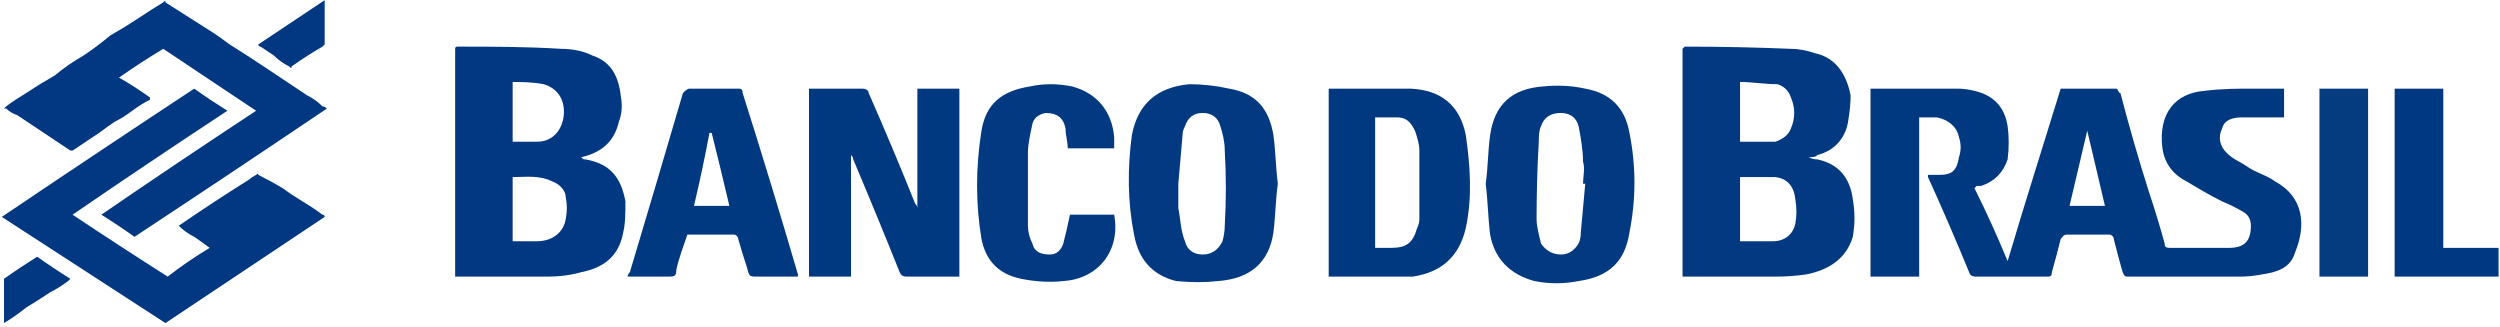
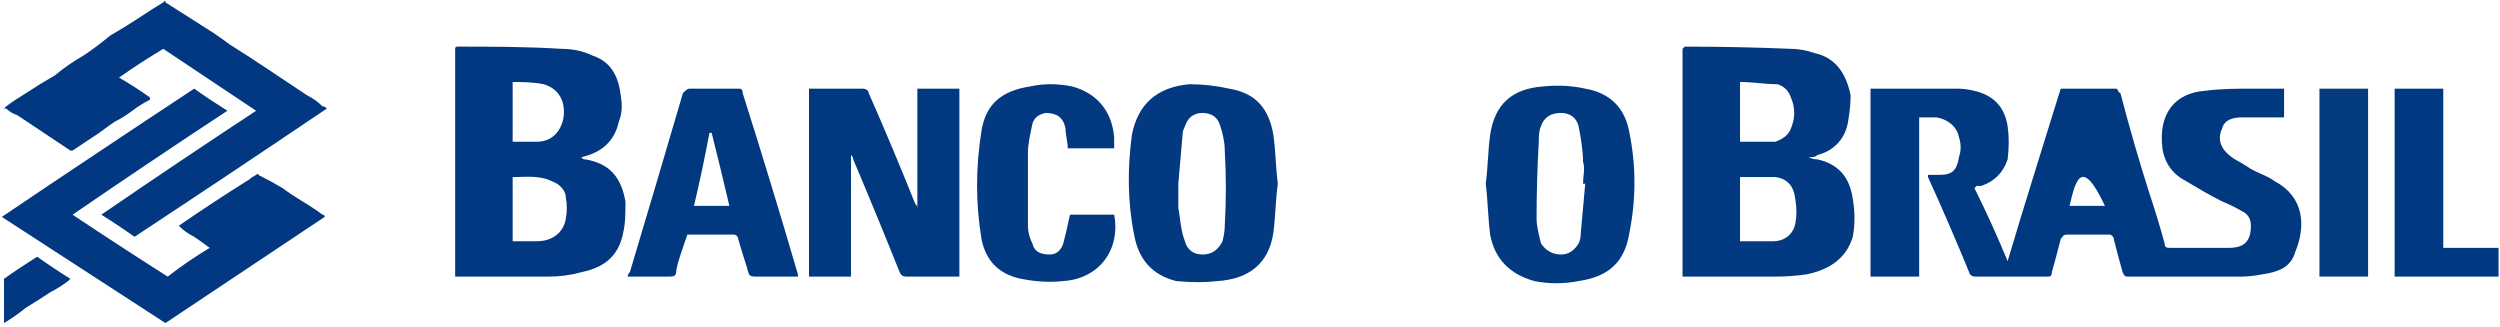
<svg xmlns="http://www.w3.org/2000/svg" width="222" height="29" viewBox="0 0 222 29" fill="none">
  <path d="M28.832 19.261C24.119 22.404 19.405 25.546 14.692 28.688C9.848 25.546 5.004 22.404 0.16 19.261C5.79 15.465 11.485 11.668 17.245 7.871C18.162 8.526 19.144 9.18 20.191 9.835C15.609 12.846 11.027 15.923 6.444 19.065C9.194 20.898 12.008 22.731 14.889 24.564C16.067 23.647 17.311 22.796 18.62 22.011C18.096 21.618 17.638 21.291 17.245 21.029C16.721 20.767 16.263 20.44 15.871 20.047C17.965 18.607 20.06 17.232 22.155 15.923C22.286 15.792 22.482 15.661 22.744 15.53C22.875 15.399 22.94 15.399 22.94 15.53C23.726 15.923 24.446 16.316 25.1 16.708C25.624 17.101 26.213 17.494 26.868 17.887C27.523 18.279 28.112 18.672 28.635 19.065C28.766 19.065 28.832 19.131 28.832 19.261Z" fill="#013881" />
  <path d="M29.028 9.638C23.398 13.435 17.703 17.232 11.943 21.029C11.027 20.374 10.045 19.72 8.997 19.065C13.579 15.923 18.162 12.846 22.744 9.835C19.994 8.002 17.245 6.169 14.496 4.336C13.187 5.122 11.877 5.973 10.568 6.889C11.485 7.413 12.401 8.002 13.318 8.657C13.318 8.657 13.318 8.722 13.318 8.853C12.794 9.115 12.27 9.442 11.746 9.835C11.223 10.228 10.699 10.555 10.175 10.817C9.783 11.079 9.325 11.406 8.801 11.799C8.015 12.322 7.23 12.846 6.444 13.37C6.248 13.37 6.248 13.37 6.248 13.37C4.677 12.322 3.106 11.275 1.535 10.228C1.142 10.097 0.815 9.9 0.553 9.638C0.422 9.638 0.356 9.638 0.356 9.638C0.356 9.638 0.422 9.573 0.553 9.442C1.077 9.049 1.666 8.657 2.32 8.264C3.106 7.74 3.957 7.216 4.873 6.693C5.659 6.038 6.51 5.449 7.426 4.925C8.212 4.402 8.997 3.812 9.783 3.158C10.699 2.634 11.55 2.11 12.336 1.587C13.121 1.063 13.841 0.605 14.496 0.212C14.692 0.016 14.692 0.016 14.692 0.212C16.132 1.128 17.573 2.045 19.013 2.961C19.405 3.223 19.864 3.551 20.387 3.943C21.435 4.598 22.547 5.318 23.726 6.104C24.904 6.889 26.082 7.675 27.261 8.46C27.784 8.722 28.242 9.049 28.635 9.442C28.766 9.442 28.897 9.508 29.028 9.638Z" fill="#013881" />
-   <path d="M22.94 3.943C24.904 2.634 26.868 1.325 28.832 0.016C28.832 0.147 28.832 0.212 28.832 0.212C28.832 1.39 28.832 2.634 28.832 3.943C28.832 3.943 28.766 4.009 28.636 4.14C27.719 4.663 26.803 5.253 25.886 5.907C25.886 6.104 25.886 6.104 25.69 5.907C25.166 5.645 24.708 5.318 24.315 4.925C23.922 4.663 23.53 4.402 23.137 4.14C23.006 4.14 22.94 4.074 22.94 3.943Z" fill="#013881" />
  <path d="M0.356 28.688C0.356 27.379 0.356 26.135 0.356 24.957C0.356 24.957 0.356 24.891 0.356 24.76C1.273 24.105 2.255 23.451 3.302 22.796C4.219 23.451 5.2 24.105 6.248 24.76C6.117 24.891 6.052 24.957 6.052 24.957C5.528 25.349 5.004 25.677 4.48 25.939C3.695 26.462 2.975 26.92 2.32 27.313C1.666 27.837 1.011 28.295 0.356 28.688Z" fill="#013881" />
-   <path fill-rule="evenodd" clip-rule="evenodd" d="M202.825 7.871C202.825 8.787 202.825 9.638 202.825 10.424C202.694 10.424 202.563 10.424 202.432 10.424C201.254 10.424 200.141 10.424 199.093 10.424C198.308 10.424 197.522 10.62 197.326 11.406C196.933 12.191 197.13 12.977 197.719 13.566C198.308 14.155 198.897 14.352 199.486 14.745C200.272 15.334 201.254 15.53 202.039 16.119C204.592 17.494 204.789 20.047 203.807 22.403C203.414 23.778 202.236 24.171 200.861 24.367C200.206 24.498 199.552 24.564 198.897 24.564C195.624 24.564 192.351 24.564 189.078 24.564C188.685 24.564 188.685 24.564 188.489 24.171C188.227 23.255 187.965 22.273 187.703 21.225C187.703 21.029 187.507 20.832 187.311 20.832C186.001 20.832 184.758 20.832 183.579 20.832C183.187 20.832 183.187 21.029 182.99 21.225C182.728 22.273 182.467 23.255 182.205 24.171C182.205 24.564 182.008 24.564 181.812 24.564C179.717 24.564 177.623 24.564 175.528 24.564C175.331 24.564 175.135 24.564 174.939 24.367C173.76 21.487 172.517 18.607 171.207 15.726C171.207 15.726 171.207 15.661 171.207 15.53C171.469 15.53 171.797 15.53 172.189 15.53C173.368 15.53 173.76 15.137 173.957 13.959C174.153 13.37 174.153 12.781 173.957 12.191C173.76 11.21 172.975 10.62 171.993 10.424C171.6 10.424 171.076 10.424 170.422 10.424C170.422 15.137 170.422 19.851 170.422 24.564C168.982 24.564 167.542 24.564 166.102 24.564C166.102 19.065 166.102 13.501 166.102 7.871C166.232 7.871 166.429 7.871 166.691 7.871C169.047 7.871 171.404 7.871 173.76 7.871C174.284 7.871 174.808 7.936 175.331 8.067C177.033 8.46 178.015 9.508 178.277 11.21C178.408 12.126 178.408 13.108 178.277 14.155C177.884 15.334 177.099 16.119 175.921 16.512C175.79 16.512 175.659 16.512 175.528 16.512C175.528 16.512 175.462 16.577 175.331 16.708C176.379 18.803 177.361 20.963 178.277 23.189C179.848 17.887 181.419 12.977 182.99 7.871C184.692 7.871 186.329 7.871 187.9 7.871C188.096 7.871 188.096 8.264 188.293 8.264C189.078 11.275 189.929 14.221 190.845 17.101C191.369 18.672 191.827 20.178 192.22 21.618C192.22 22.011 192.416 22.011 192.809 22.011C194.511 22.011 196.213 22.011 197.915 22.011C199.29 22.011 199.879 21.422 199.879 20.047C199.879 19.523 199.683 19.13 199.29 18.869C198.635 18.476 197.981 18.148 197.326 17.887C196.148 17.297 195.166 16.708 194.184 16.119C193.006 15.53 192.22 14.548 192.024 13.173C191.631 10.031 193.202 8.264 195.755 8.067C197.326 7.871 198.701 7.871 200.075 7.871C200.992 7.871 201.908 7.871 202.825 7.871ZM183.776 18.279C184.823 18.279 185.87 18.279 186.918 18.279C186.394 16.054 185.871 13.828 185.347 11.602C184.823 13.828 184.299 16.054 183.776 18.279Z" fill="#013981" />
+   <path fill-rule="evenodd" clip-rule="evenodd" d="M202.825 7.871C202.825 8.787 202.825 9.638 202.825 10.424C202.694 10.424 202.563 10.424 202.432 10.424C201.254 10.424 200.141 10.424 199.093 10.424C198.308 10.424 197.522 10.62 197.326 11.406C196.933 12.191 197.13 12.977 197.719 13.566C198.308 14.155 198.897 14.352 199.486 14.745C200.272 15.334 201.254 15.53 202.039 16.119C204.592 17.494 204.789 20.047 203.807 22.403C203.414 23.778 202.236 24.171 200.861 24.367C200.206 24.498 199.552 24.564 198.897 24.564C195.624 24.564 192.351 24.564 189.078 24.564C188.685 24.564 188.685 24.564 188.489 24.171C188.227 23.255 187.965 22.273 187.703 21.225C187.703 21.029 187.507 20.832 187.311 20.832C186.001 20.832 184.758 20.832 183.579 20.832C183.187 20.832 183.187 21.029 182.99 21.225C182.728 22.273 182.467 23.255 182.205 24.171C182.205 24.564 182.008 24.564 181.812 24.564C179.717 24.564 177.623 24.564 175.528 24.564C175.331 24.564 175.135 24.564 174.939 24.367C173.76 21.487 172.517 18.607 171.207 15.726C171.207 15.726 171.207 15.661 171.207 15.53C171.469 15.53 171.797 15.53 172.189 15.53C173.368 15.53 173.76 15.137 173.957 13.959C174.153 13.37 174.153 12.781 173.957 12.191C173.76 11.21 172.975 10.62 171.993 10.424C171.6 10.424 171.076 10.424 170.422 10.424C170.422 15.137 170.422 19.851 170.422 24.564C168.982 24.564 167.542 24.564 166.102 24.564C166.102 19.065 166.102 13.501 166.102 7.871C166.232 7.871 166.429 7.871 166.691 7.871C169.047 7.871 171.404 7.871 173.76 7.871C174.284 7.871 174.808 7.936 175.331 8.067C177.033 8.46 178.015 9.508 178.277 11.21C178.408 12.126 178.408 13.108 178.277 14.155C177.884 15.334 177.099 16.119 175.921 16.512C175.79 16.512 175.659 16.512 175.528 16.512C175.528 16.512 175.462 16.577 175.331 16.708C176.379 18.803 177.361 20.963 178.277 23.189C179.848 17.887 181.419 12.977 182.99 7.871C184.692 7.871 186.329 7.871 187.9 7.871C188.096 7.871 188.096 8.264 188.293 8.264C189.078 11.275 189.929 14.221 190.845 17.101C191.369 18.672 191.827 20.178 192.22 21.618C192.22 22.011 192.416 22.011 192.809 22.011C194.511 22.011 196.213 22.011 197.915 22.011C199.29 22.011 199.879 21.422 199.879 20.047C199.879 19.523 199.683 19.13 199.29 18.869C198.635 18.476 197.981 18.148 197.326 17.887C196.148 17.297 195.166 16.708 194.184 16.119C193.006 15.53 192.22 14.548 192.024 13.173C191.631 10.031 193.202 8.264 195.755 8.067C197.326 7.871 198.701 7.871 200.075 7.871C200.992 7.871 201.908 7.871 202.825 7.871ZM183.776 18.279C184.823 18.279 185.87 18.279 186.918 18.279C184.823 13.828 184.299 16.054 183.776 18.279Z" fill="#013981" />
  <path fill-rule="evenodd" clip-rule="evenodd" d="M149.409 24.564C149.409 17.756 149.409 11.013 149.409 4.336C149.54 4.205 149.606 4.14 149.606 4.14C152.748 4.14 155.89 4.205 159.032 4.336C159.686 4.336 160.406 4.467 161.192 4.729C162.959 5.122 163.941 6.496 164.334 8.46C164.334 9.115 164.269 9.835 164.138 10.62C163.941 12.191 162.959 13.37 161.388 13.763C161.192 13.959 160.996 13.959 160.603 13.959C160.865 14.09 161.126 14.155 161.388 14.155C163.221 14.548 164.269 15.726 164.53 17.69C164.727 18.869 164.727 19.851 164.53 21.029C163.941 22.993 162.37 23.975 160.406 24.367C159.49 24.498 158.574 24.564 157.657 24.564C155.039 24.564 152.42 24.564 149.802 24.564C149.671 24.564 149.54 24.564 149.409 24.564ZM154.515 15.726C154.515 17.69 154.515 19.589 154.515 21.422C155.301 21.422 156.086 21.422 156.872 21.422C157.003 21.422 157.199 21.422 157.461 21.422C158.443 21.422 159.228 20.832 159.425 19.851C159.555 19.196 159.555 18.476 159.425 17.69C159.294 16.512 158.704 15.857 157.657 15.726C156.675 15.726 155.693 15.726 154.515 15.726ZM154.515 12.584C155.693 12.584 156.675 12.584 157.657 12.584C158.246 12.388 158.835 11.995 159.032 11.406C159.425 10.489 159.425 9.573 159.032 8.656C158.835 8.067 158.443 7.675 157.854 7.478C156.675 7.478 155.693 7.282 154.515 7.282C154.515 9.115 154.515 10.882 154.515 12.584Z" fill="#023981" />
  <path fill-rule="evenodd" clip-rule="evenodd" d="M51.612 13.959C51.808 14.155 51.808 14.155 52.004 14.155C54.165 14.548 55.147 15.726 55.539 17.887C55.539 18.869 55.539 19.851 55.343 20.636C54.95 22.796 53.575 23.778 51.612 24.171C50.695 24.433 49.713 24.564 48.666 24.564C46.047 24.564 43.364 24.564 40.614 24.564C40.483 24.564 40.418 24.564 40.418 24.564C40.418 17.756 40.418 11.013 40.418 4.336C40.418 4.205 40.483 4.14 40.614 4.14C43.56 4.14 46.702 4.14 49.844 4.336C50.826 4.336 51.808 4.532 52.593 4.925C54.361 5.514 54.95 6.889 55.147 8.656C55.277 9.442 55.212 10.162 54.95 10.817C54.557 12.584 53.379 13.566 51.612 13.959ZM45.524 21.422C46.309 21.422 47.095 21.422 47.684 21.422C49.059 21.422 50.041 20.636 50.237 19.458C50.368 18.803 50.368 18.148 50.237 17.494C50.237 16.905 49.648 16.316 49.059 16.119C47.88 15.53 46.702 15.726 45.524 15.726C45.524 17.69 45.524 19.589 45.524 21.422ZM45.524 12.584C46.178 12.584 46.898 12.584 47.684 12.584C49.059 12.584 49.844 11.602 50.041 10.424C50.237 9.049 49.648 7.871 48.273 7.478C47.291 7.282 46.309 7.282 45.524 7.282C45.524 9.049 45.524 10.817 45.524 12.584Z" fill="#013881" />
  <path d="M71.839 24.564C71.839 19.065 71.839 13.501 71.839 7.871C72.624 7.871 73.344 7.871 73.999 7.871C74.784 7.871 75.635 7.871 76.552 7.871C76.945 7.871 77.141 8.067 77.141 8.264C78.581 11.537 79.956 14.81 81.265 18.083C81.396 18.214 81.462 18.345 81.462 18.476C81.462 14.941 81.462 11.406 81.462 7.871C82.771 7.871 84.014 7.871 85.193 7.871C85.193 13.501 85.193 19.065 85.193 24.564C85.062 24.564 84.931 24.564 84.8 24.564C83.36 24.564 81.985 24.564 80.676 24.564C80.283 24.564 80.087 24.564 79.89 24.171C78.581 20.898 77.207 17.559 75.766 14.155C75.766 14.024 75.701 13.893 75.57 13.762C75.57 17.297 75.57 20.898 75.57 24.564C74.392 24.564 73.148 24.564 71.839 24.564Z" fill="#013981" />
-   <path fill-rule="evenodd" clip-rule="evenodd" d="M117.988 24.564C117.988 18.934 117.988 13.37 117.988 7.871C120.541 7.871 122.898 7.871 125.254 7.871C128.004 8.002 129.64 9.377 130.164 11.995C130.557 14.744 130.753 17.494 130.164 20.243C129.575 22.796 128.004 24.171 125.451 24.564C124.927 24.564 124.469 24.564 124.076 24.564C122.112 24.564 120.083 24.564 117.988 24.564ZM122.112 10.424C122.112 14.352 122.112 18.214 122.112 22.011C122.636 22.011 123.094 22.011 123.487 22.011C124.862 22.011 125.451 21.618 125.844 20.243C125.974 19.981 126.04 19.72 126.04 19.458C126.04 17.363 126.04 15.334 126.04 13.37C126.04 12.781 125.843 12.191 125.647 11.602C125.254 10.817 124.862 10.424 124.076 10.424C123.421 10.424 122.767 10.424 122.112 10.424Z" fill="#013981" />
  <path fill-rule="evenodd" clip-rule="evenodd" d="M113.472 16.316C113.275 17.69 113.275 19.065 113.079 20.636C112.686 23.386 110.919 24.76 108.169 24.957C106.991 25.088 105.747 25.088 104.438 24.957C102.343 24.433 101.1 23.058 100.707 20.832C100.118 17.887 100.118 14.941 100.511 11.995C101.034 9.246 102.736 7.74 105.616 7.478C106.795 7.478 107.973 7.609 109.151 7.871C111.508 8.264 112.686 9.638 113.079 11.995C113.275 13.37 113.275 14.745 113.472 16.316ZM104.635 16.316C104.635 17.101 104.635 17.69 104.635 18.476C104.831 19.458 104.831 20.44 105.224 21.422C105.42 22.207 106.009 22.6 106.795 22.6C107.58 22.6 108.169 22.207 108.562 21.422C108.693 20.898 108.759 20.44 108.759 20.047C108.889 17.821 108.889 15.595 108.759 13.37C108.759 12.584 108.562 11.799 108.366 11.21C108.169 10.424 107.58 10.031 106.795 10.031C106.009 10.031 105.486 10.424 105.224 11.21C105.093 11.472 105.027 11.668 105.027 11.799C104.896 13.37 104.765 14.876 104.635 16.316Z" fill="#023981" />
  <path fill-rule="evenodd" clip-rule="evenodd" d="M131.932 16.316C132.128 14.941 132.128 13.37 132.324 11.995C132.717 9.246 134.288 7.871 137.038 7.675C138.347 7.544 139.59 7.609 140.769 7.871C142.994 8.264 144.304 9.573 144.696 11.799C145.286 14.745 145.286 17.69 144.696 20.636C144.304 23.189 142.929 24.564 140.18 24.957C138.87 25.218 137.561 25.218 136.252 24.957C134.092 24.367 132.717 22.993 132.324 20.832C132.128 19.261 132.128 17.887 131.932 16.316ZM140.769 16.316C140.769 16.316 140.703 16.316 140.572 16.316C140.572 15.726 140.769 14.941 140.572 14.352C140.572 13.37 140.376 12.191 140.18 11.21C139.983 10.424 139.394 10.031 138.609 10.031C137.692 10.031 137.103 10.424 136.841 11.21C136.645 11.602 136.645 12.191 136.645 12.584C136.514 14.81 136.448 17.101 136.448 19.458C136.448 20.047 136.645 20.832 136.841 21.618C137.234 22.207 137.823 22.6 138.609 22.6C139.263 22.6 139.787 22.273 140.18 21.618C140.311 21.356 140.376 21.029 140.376 20.636C140.507 19.196 140.638 17.756 140.769 16.316Z" fill="#023981" />
  <path fill-rule="evenodd" clip-rule="evenodd" d="M70.857 24.564C69.679 24.564 68.501 24.564 67.322 24.564C66.537 24.564 66.537 24.564 66.34 23.778C66.079 22.993 65.817 22.142 65.555 21.225C65.555 21.029 65.359 20.832 65.162 20.832C63.853 20.832 62.478 20.832 61.038 20.832C60.645 22.011 60.253 22.993 60.056 23.975C60.056 24.564 59.86 24.564 59.271 24.564C58.092 24.564 56.914 24.564 55.736 24.564C55.736 24.433 55.801 24.302 55.932 24.171C57.503 18.934 59.074 13.632 60.645 8.264C60.842 8.067 61.038 7.871 61.234 7.871C62.675 7.871 64.115 7.871 65.555 7.871C65.751 7.871 65.948 7.871 65.948 8.264C67.65 13.632 69.286 18.999 70.857 24.367C70.857 24.367 70.857 24.433 70.857 24.564ZM64.769 18.279C64.246 16.054 63.722 13.893 63.198 11.799C63.198 11.799 63.133 11.799 63.002 11.799C62.609 13.893 62.151 16.054 61.627 18.279C62.675 18.279 63.722 18.279 64.769 18.279Z" fill="#013981" />
  <path d="M98.939 13.174C97.499 13.174 96.124 13.174 94.815 13.174C94.815 12.584 94.619 11.995 94.619 11.406C94.422 10.424 93.833 10.031 92.852 10.031C92.197 10.162 91.804 10.489 91.673 11.013C91.477 11.995 91.28 12.781 91.28 13.566C91.28 15.792 91.28 17.952 91.28 20.047C91.28 20.571 91.411 21.094 91.673 21.618C91.87 22.404 92.459 22.6 93.244 22.6C93.833 22.6 94.226 22.207 94.422 21.618C94.619 20.833 94.815 20.047 95.012 19.065C96.321 19.065 97.63 19.065 98.939 19.065C99.528 22.207 97.565 24.76 94.422 24.957C93.244 25.088 92.001 25.022 90.691 24.76C88.728 24.367 87.549 23.189 87.156 21.225C86.633 18.083 86.633 14.876 87.156 11.602C87.549 9.246 88.924 8.067 91.477 7.675C92.655 7.413 93.899 7.413 95.208 7.675C97.368 8.264 98.743 9.835 98.939 12.192C98.939 12.454 98.939 12.781 98.939 13.174Z" fill="#023981" />
  <path d="M212.644 7.871C214.084 7.871 215.524 7.871 216.964 7.871C216.964 12.584 216.964 17.297 216.964 22.011C218.535 22.011 220.171 22.011 221.873 22.011C221.873 22.927 221.873 23.778 221.873 24.564C218.862 24.564 215.786 24.564 212.644 24.564C212.644 19.065 212.644 13.501 212.644 7.871Z" fill="#003881" />
  <path d="M210.287 24.564C208.847 24.564 207.407 24.564 205.967 24.564C205.967 19.065 205.967 13.501 205.967 7.871C207.407 7.871 208.847 7.871 210.287 7.871C210.287 13.501 210.287 19.065 210.287 24.564Z" fill="#053B7F" />
</svg>